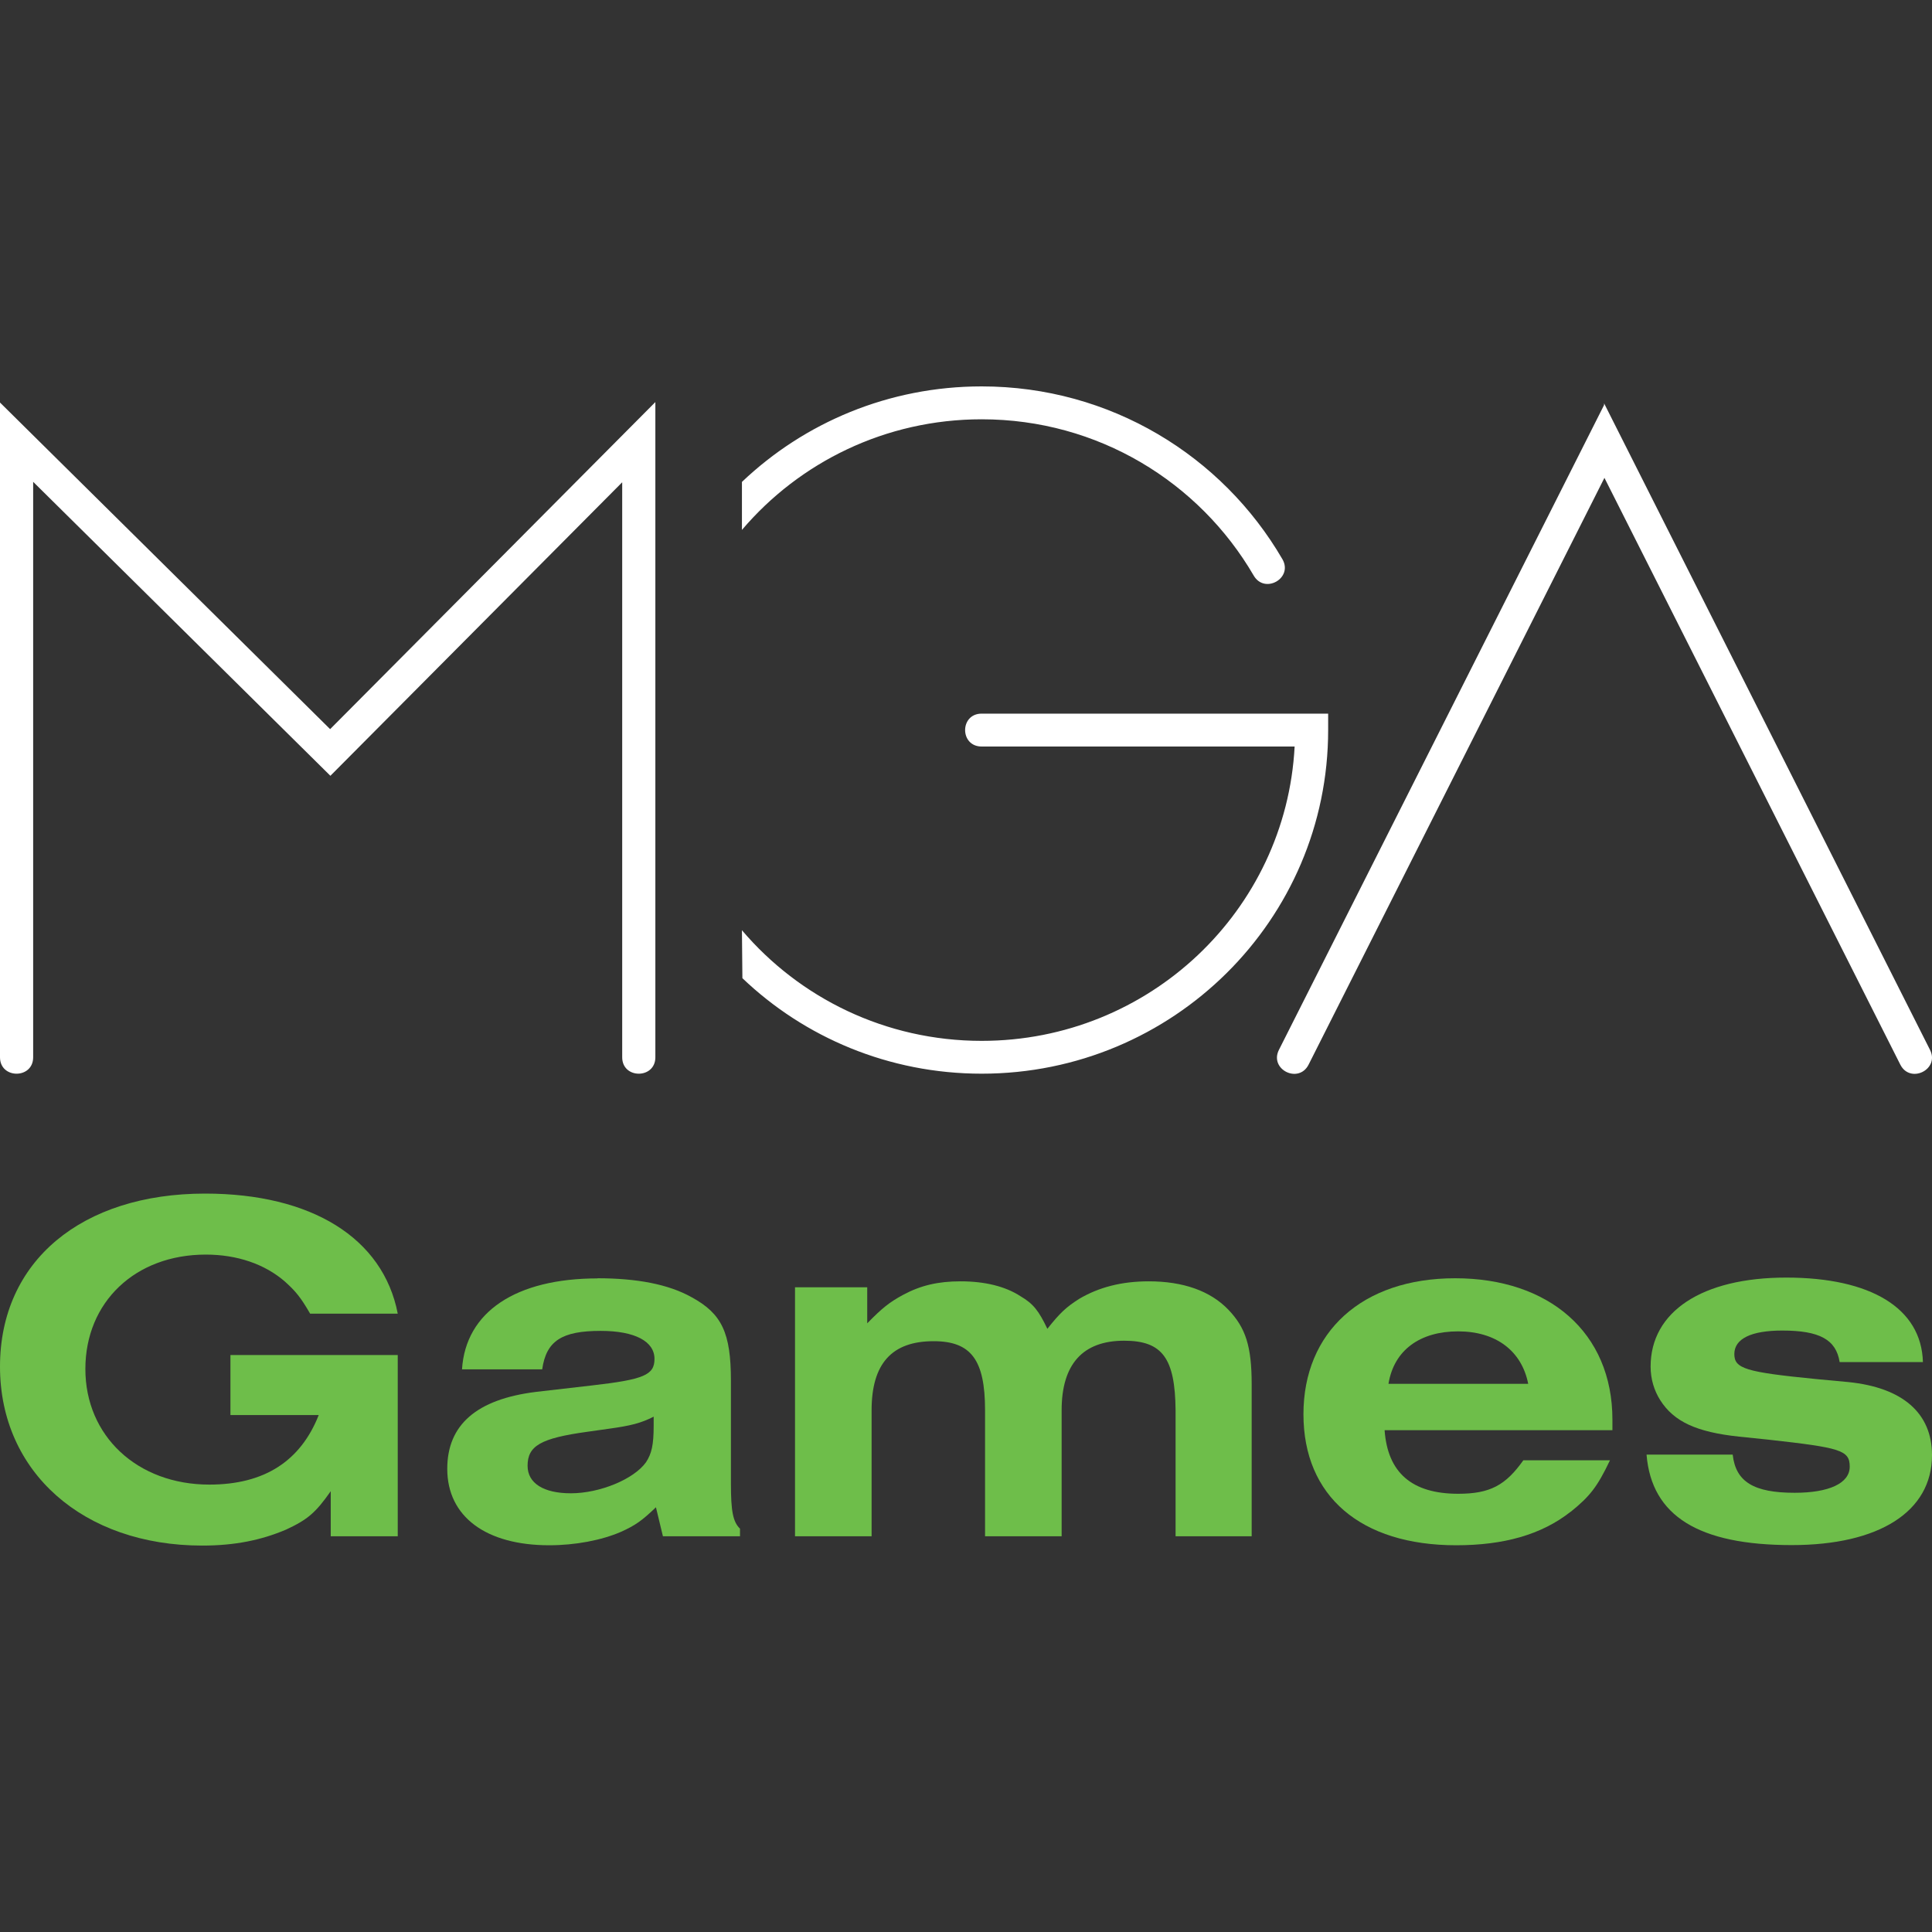
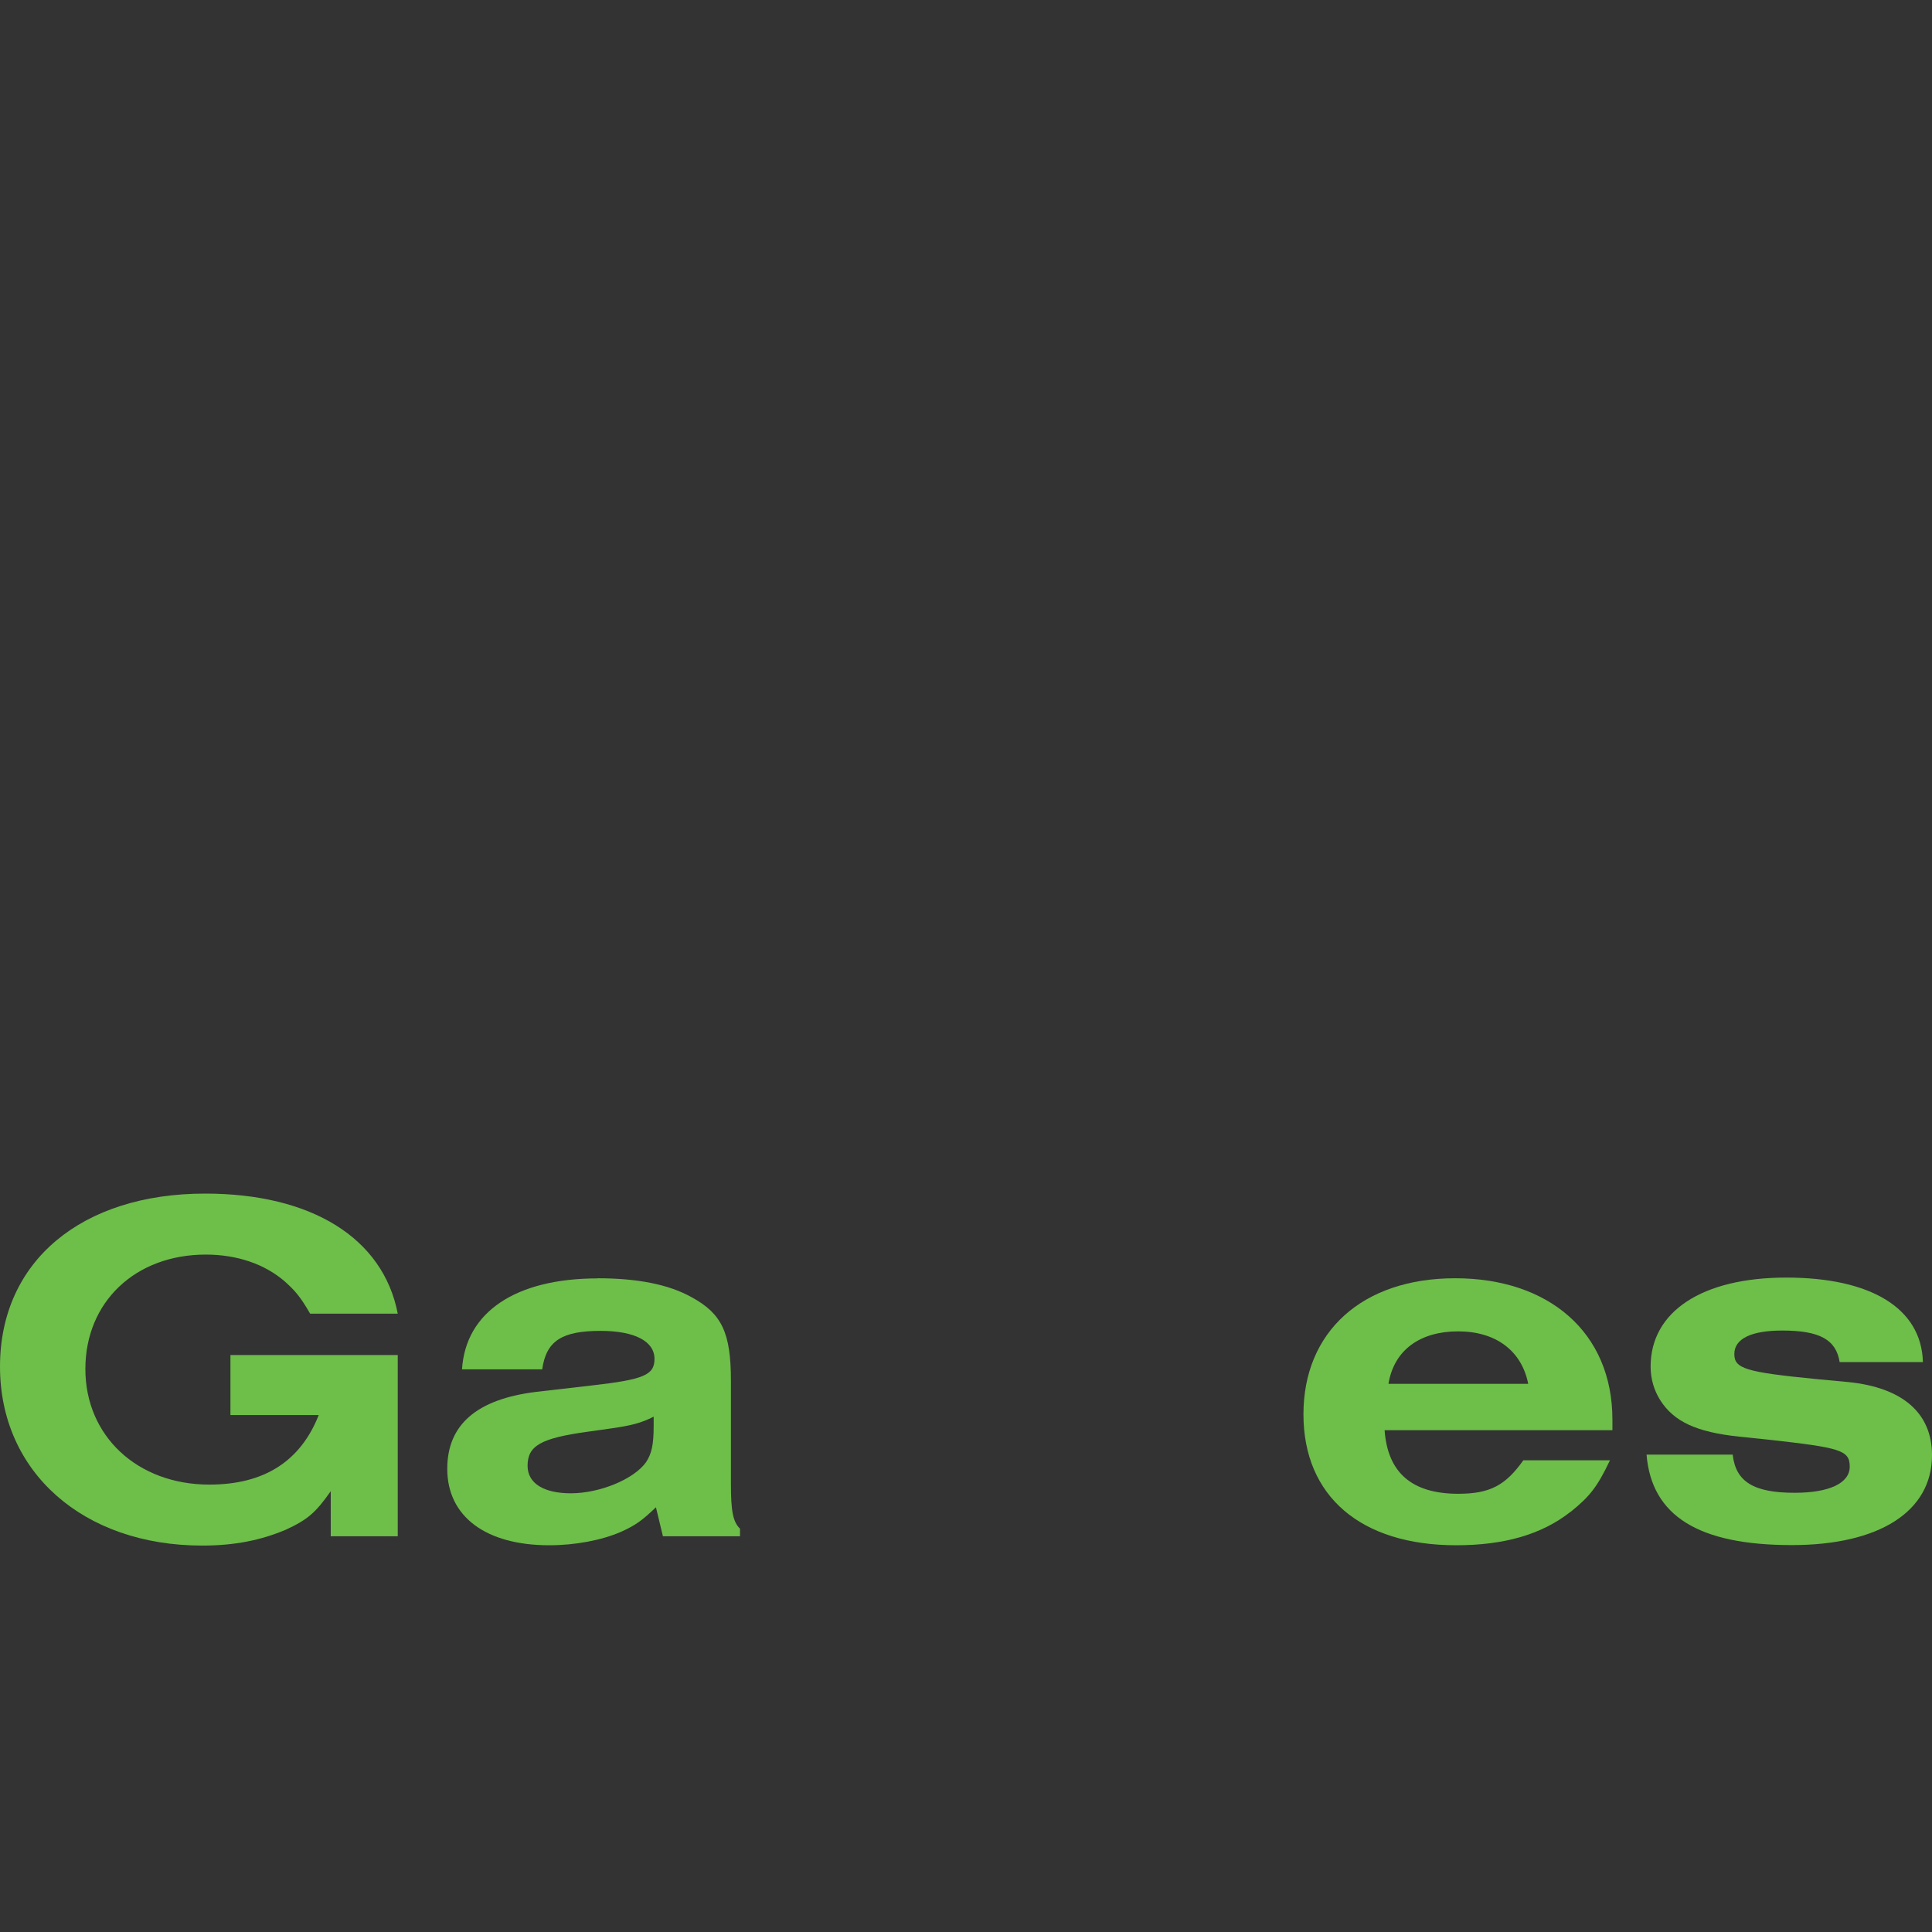
<svg xmlns="http://www.w3.org/2000/svg" width="80" height="80" viewBox="0 0 80 80" fill="none">
  <rect x="0" y="0" width="80" height="80" fill="#333333" stroke="none" />
  <g clip-path="url(#clip0_1832_32385)">
-     <path d="M66.421 16.701L66.458 16.772L79.918 43.474C80.328 44.283 79.097 44.895 78.687 44.082L66.436 19.787L54.187 44.082C53.777 44.895 52.551 44.283 52.957 43.474L66.421 16.772V16.701ZM30.722 19.955C33.299 17.503 36.797 16 40.649 16C45.979 16 50.614 18.88 53.1 23.152C53.559 23.939 52.367 24.618 51.912 23.831C49.658 19.962 45.468 17.362 40.649 17.362C36.665 17.362 33.103 19.141 30.722 21.943V19.955ZM30.722 38.519C33.103 41.321 36.665 43.1 40.649 43.1C47.586 43.1 53.251 37.702 53.608 30.912H40.649C39.735 30.912 39.735 29.55 40.649 29.55H54.996V30.229C54.996 38.09 48.571 44.459 40.649 44.459C36.797 44.459 33.302 42.951 30.741 40.504L30.722 38.515V38.519ZM0 43.78V16.668L13.67 30.192L27.137 16.649V43.78C27.137 44.686 25.764 44.686 25.764 43.78V19.97L13.681 32.124L1.373 19.951V43.78C1.373 44.686 0 44.686 0 43.78Z" fill="white" />
    <path d="M16.47 63.613H13.695V61.747C13.07 62.64 12.734 62.926 11.84 63.34C10.819 63.773 9.73 63.999 8.373 63.999C3.447 63.999 0 60.954 0 56.588C0 52.223 3.38 49.424 8.494 49.424C12.895 49.424 15.866 51.263 16.47 54.396H12.842C12.445 53.709 12.237 53.463 11.8 53.069C10.967 52.343 9.818 51.95 8.521 51.95C5.598 51.95 3.535 53.916 3.535 56.688C3.535 59.461 5.685 61.474 8.669 61.474C10.947 61.474 12.445 60.501 13.198 58.594H9.542V56.108H16.47V63.606V63.613Z" fill="#6EBE4A" />
    <path d="M25.212 59.161L24.312 59.288C22.39 59.554 21.846 59.868 21.846 60.694C21.846 61.42 22.511 61.834 23.64 61.834C24.829 61.834 26.247 61.254 26.751 60.547C26.98 60.194 27.067 59.841 27.067 59.035V58.661C26.543 58.928 26.126 59.035 25.212 59.161ZM24.735 52.93C26.361 52.93 27.679 53.176 28.64 53.716C29.89 54.396 30.266 55.189 30.266 57.175V61.44C30.266 62.56 30.346 63.013 30.642 63.3V63.613H27.45L27.161 62.413C26.577 62.973 26.308 63.16 25.723 63.426C24.91 63.78 23.821 63.986 22.739 63.986C20.132 63.986 18.52 62.807 18.52 60.821C18.52 59.001 19.729 57.941 22.195 57.635L24.514 57.368C26.664 57.122 27.101 56.935 27.101 56.269C27.101 55.542 26.288 55.109 24.87 55.109C23.264 55.109 22.619 55.522 22.451 56.702H19.131C19.279 54.322 21.362 52.936 24.749 52.936" fill="#6EBE4A" />
-     <path d="M32.906 53.303H35.91V54.796C36.535 54.156 36.831 53.923 37.395 53.617C38.127 53.223 38.853 53.057 39.774 53.057C40.775 53.057 41.629 53.263 42.26 53.676C42.784 53.983 43.013 54.276 43.369 55.023C43.893 54.363 44.142 54.13 44.686 53.783C45.499 53.303 46.44 53.057 47.569 53.057C48.987 53.057 50.116 53.45 50.868 54.236C51.581 54.983 51.829 55.749 51.829 57.322V63.614H48.678V58.395C48.658 56.242 48.133 55.516 46.548 55.516C44.834 55.516 43.96 56.489 43.96 58.395V63.614H40.789V58.395C40.789 56.302 40.204 55.536 38.658 55.536C36.925 55.536 36.091 56.469 36.091 58.395V63.614H32.92V53.303H32.906Z" fill="#6EBE4A" />
    <path d="M63.28 57.302C63.011 55.935 61.942 55.129 60.377 55.129C58.811 55.129 57.722 55.895 57.494 57.302H63.28ZM65.034 62.6C63.824 63.553 62.258 63.986 60.296 63.986C56.352 63.986 53.973 61.96 53.973 58.561C53.973 55.162 56.392 52.93 60.256 52.93C64.12 52.93 66.767 55.162 66.767 58.788V59.221H57.333C57.46 60.981 58.462 61.854 60.383 61.854C61.7 61.854 62.346 61.5 63.078 60.467H66.666C66.142 61.567 65.833 61.96 65.04 62.6" fill="#6EBE4A" />
-     <path d="M71.748 60.24C71.876 61.36 72.621 61.813 74.315 61.813C75.733 61.813 76.593 61.42 76.593 60.733C76.593 60.047 76.217 59.947 73.233 59.614L72.003 59.487C70.249 59.3 69.309 58.867 68.744 57.974C68.496 57.581 68.348 57.108 68.348 56.588C68.348 54.309 70.478 52.902 73.966 52.902C77.453 52.902 79.563 54.162 79.624 56.401H76.176C76.028 55.468 75.343 55.095 73.797 55.095C72.527 55.095 71.815 55.428 71.815 56.068C71.815 56.668 72.272 56.815 75.175 57.101L76.532 57.228C78.784 57.454 80 58.514 80 60.254C80 62.593 77.809 63.979 74.194 63.979C70.35 63.979 68.388 62.779 68.18 60.233H71.748V60.24Z" fill="#6EBE4A" />
+     <path d="M71.748 60.24C71.876 61.36 72.621 61.813 74.315 61.813C75.733 61.813 76.593 61.42 76.593 60.733C76.593 60.047 76.217 59.947 73.233 59.614L72.003 59.487C70.249 59.3 69.309 58.867 68.744 57.974C68.496 57.581 68.348 57.108 68.348 56.588C68.348 54.309 70.478 52.902 73.966 52.902C77.453 52.902 79.563 54.162 79.624 56.401H76.176C76.028 55.468 75.343 55.095 73.797 55.095C72.527 55.095 71.815 55.428 71.815 56.068C71.815 56.668 72.272 56.815 75.175 57.101L76.532 57.228C78.784 57.454 80 58.514 80 60.254C80 62.593 77.809 63.979 74.194 63.979C70.35 63.979 68.388 62.779 68.18 60.233H71.748Z" fill="#6EBE4A" />
  </g>
  <defs>
    <clipPath id="clip0_1832_32385">
      <rect width="80" height="80" fill="white" />
    </clipPath>
  </defs>
</svg>